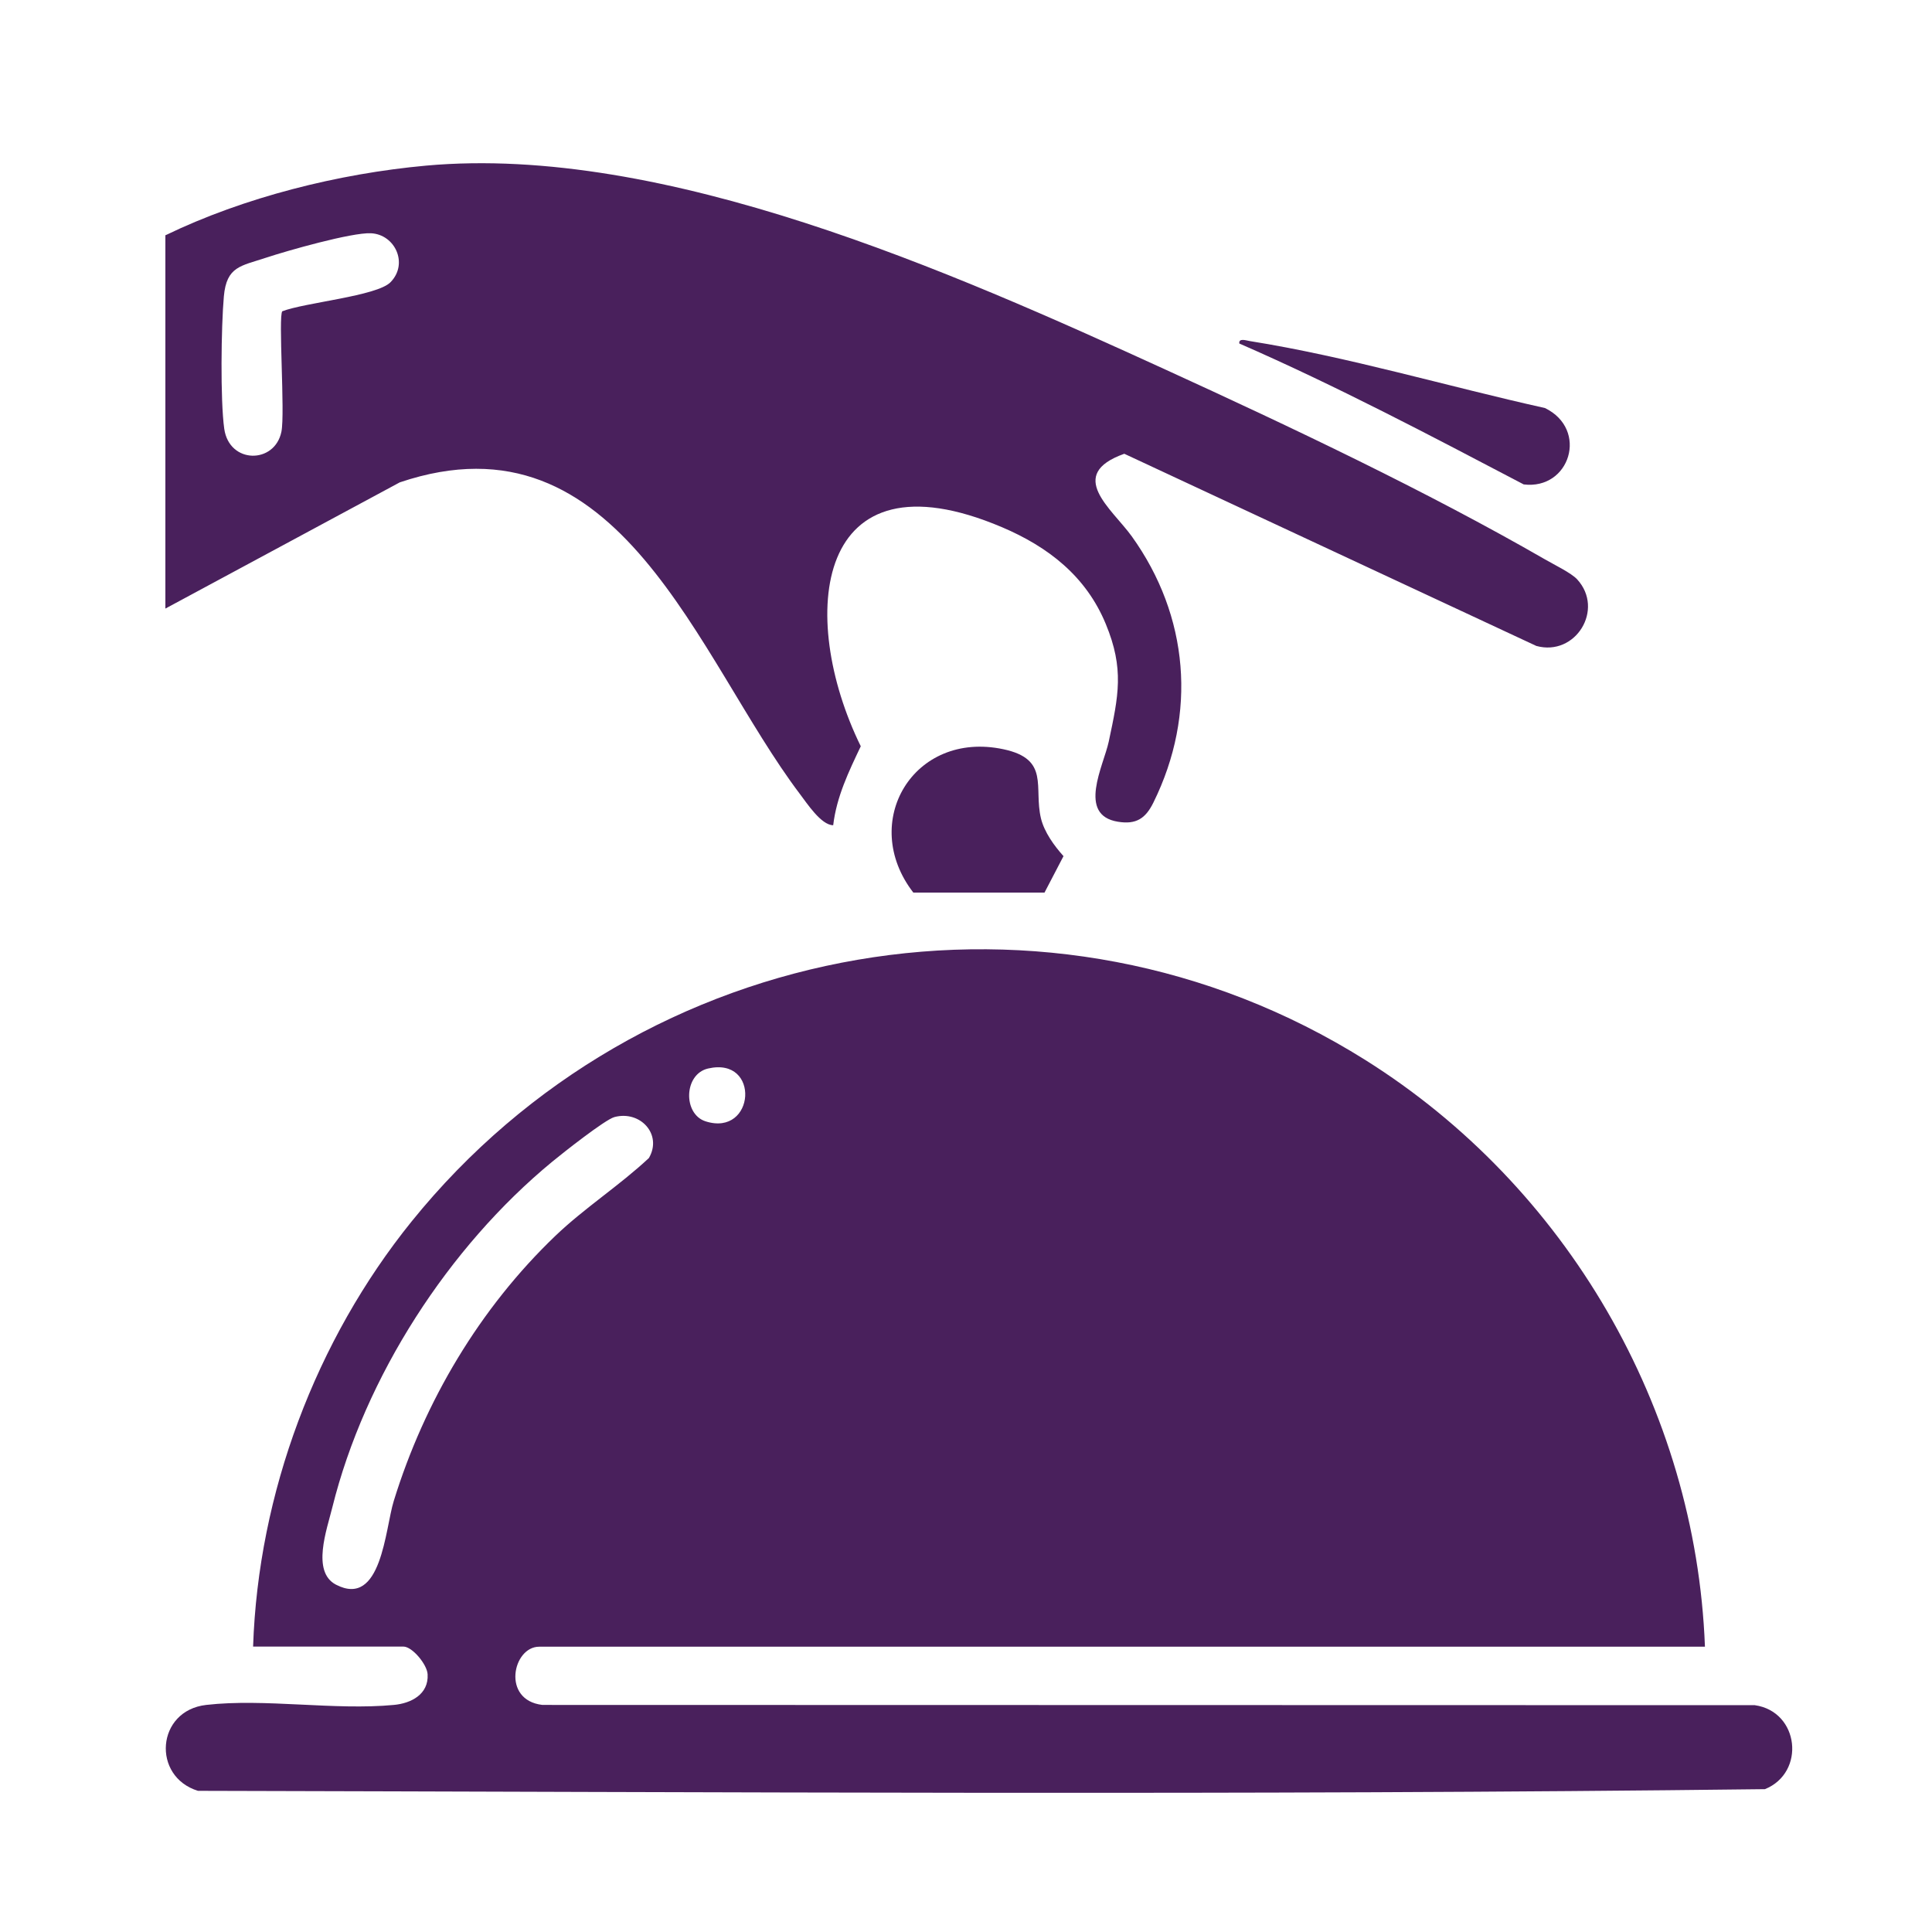
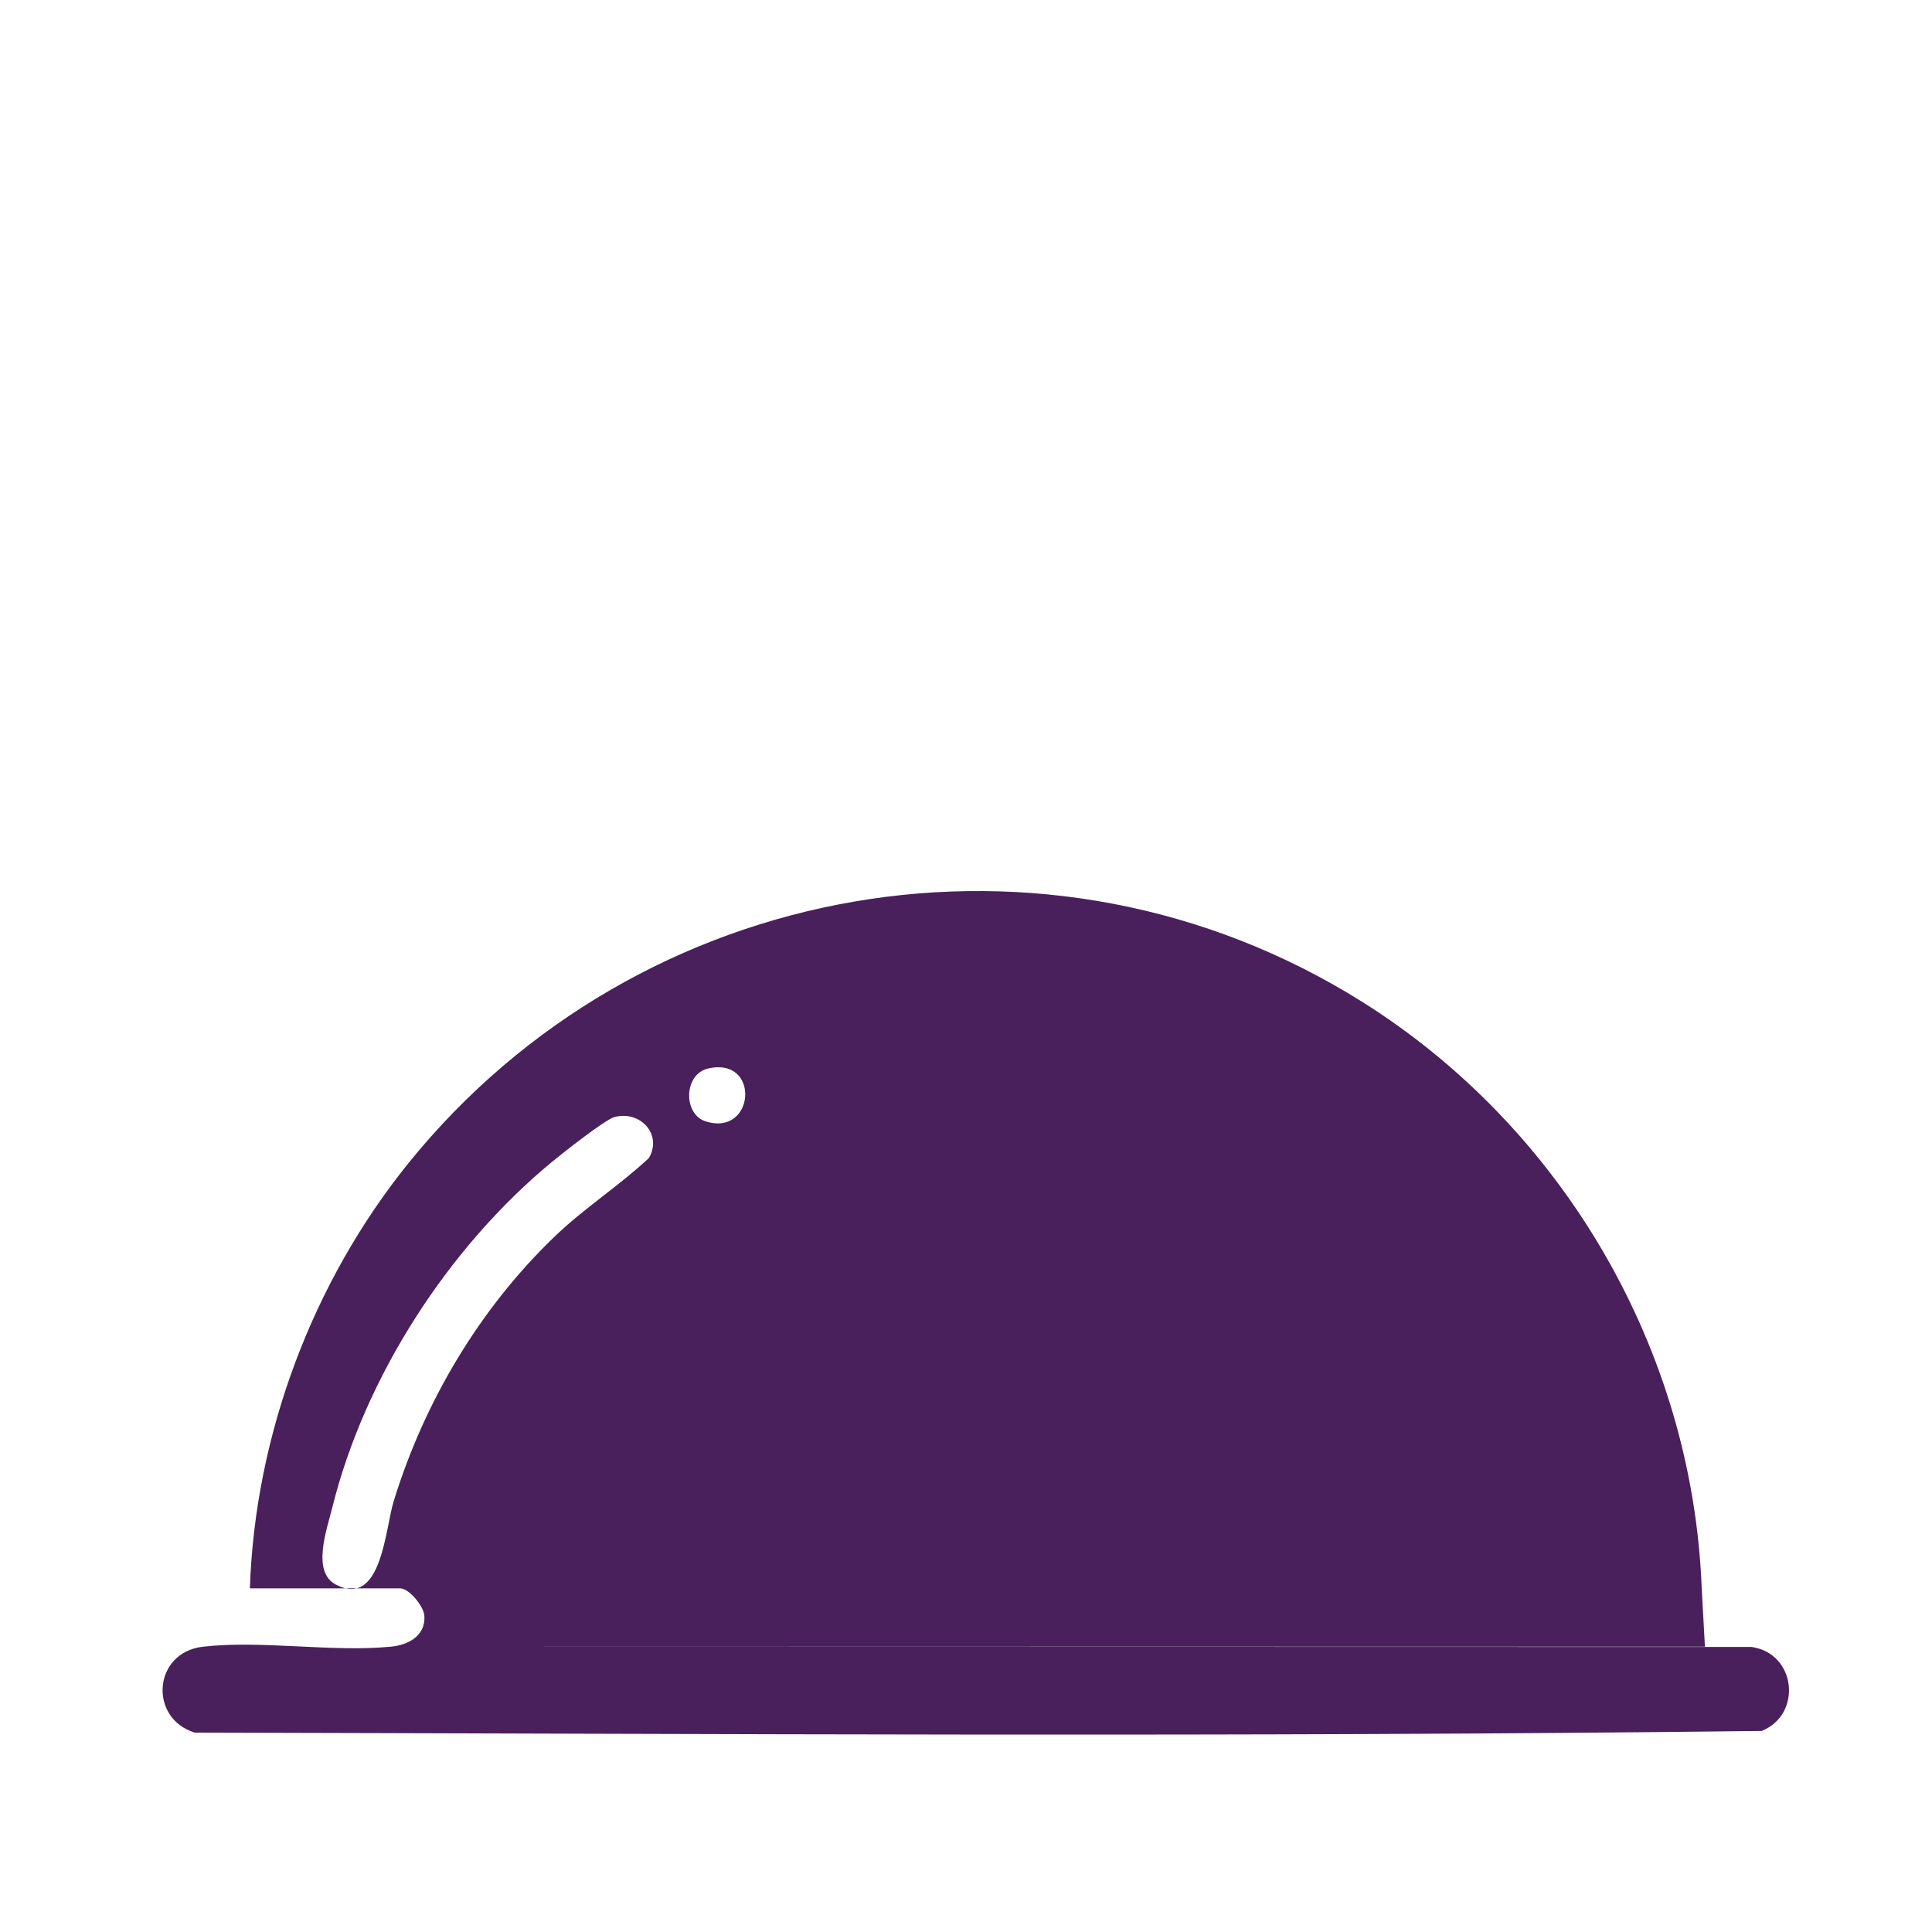
<svg xmlns="http://www.w3.org/2000/svg" id="Layer_1" data-name="Layer 1" viewBox="0 0 150 150">
  <defs>
    <style>
      .cls-1 {
        fill: #49205c;
      }
    </style>
  </defs>
-   <path class="cls-1" d="M132.37,127.85H41.86c-2.05,0-2.94,4.15.25,4.52l94.13.02c3.46.49,3.97,5.23.79,6.52-40.5.49-81.13.22-121.66.13-3.6-1.11-3.24-6.23.64-6.67,4.53-.52,9.98.44,14.57,0,1.32-.12,2.71-.81,2.62-2.38-.04-.76-1.19-2.15-1.88-2.15h-11.67c.4-11.9,4.86-23.78,12.31-33.01,17.91-22.17,49.69-27.81,74.03-12.54,15.61,9.79,25.67,27.02,26.38,45.54ZM54.97,82.96c-1.89.44-1.95,3.54-.19,4.1,3.85,1.23,4.29-5.05.19-4.1ZM47.7,86.73c-.73.2-4.02,2.8-4.82,3.46-8.05,6.63-14.56,16.7-17.08,26.85-.42,1.71-1.63,4.99.28,5.99,3.55,1.85,3.82-4.34,4.49-6.49,2.39-7.75,6.69-14.98,12.55-20.59,2.28-2.18,4.96-3.89,7.26-6.04,1.07-1.84-.68-3.72-2.68-3.18Z" />
-   <path class="cls-1" d="M12.86,18.26c6.1-2.95,13.43-4.78,20.21-5.4,18.51-1.68,40.8,8.24,57.45,15.85,9.65,4.41,20.29,9.45,29.45,14.73.67.39,2.02,1.04,2.48,1.54,2.14,2.33-.12,6.01-3.17,5.17l-31.99-14.92c-4.57,1.63-.97,4.26.58,6.41,4.43,6.17,5.09,13.77,1.68,20.67-.61,1.24-1.34,1.72-2.75,1.49-3.19-.51-1.12-4.35-.72-6.21.76-3.57,1.22-5.65-.23-9.15-1.53-3.7-4.46-5.98-8.06-7.51-14.56-6.18-15.92,6.89-10.96,17.01-.94,1.98-1.88,3.92-2.14,6.13-.94,0-2.06-1.74-2.59-2.43-7.98-10.55-13.92-29.97-31.06-24.19l-18.2,9.8v-29ZM21.91,24.17c1.74-.68,7.36-1.18,8.41-2.26,1.41-1.44.35-3.71-1.52-3.8-1.5-.07-6.52,1.36-8.15,1.9-1.95.65-3.06.66-3.27,3s-.28,8.07.03,10.28c.39,2.75,3.93,2.75,4.44.22.29-1.44-.26-9.01.07-9.35Z" />
-   <path class="cls-1" d="M81.1,69.3h-10.19c-4.23-5.47.02-12.61,6.99-11.13,3.64.77,2.34,2.95,2.92,5.37.26,1.07,1.03,2.13,1.75,2.93l-1.48,2.84Z" />
-   <path class="cls-1" d="M96.22,26.67c-.06-.45.55-.23.81-.19,7.59,1.21,15.4,3.53,22.92,5.2,3.41,1.66,1.94,6.37-1.65,5.93-7.27-3.81-14.56-7.66-22.08-10.94Z" />
+   <path class="cls-1" d="M132.37,127.85H41.86l94.13.02c3.46.49,3.97,5.23.79,6.52-40.5.49-81.13.22-121.66.13-3.6-1.11-3.24-6.23.64-6.67,4.53-.52,9.98.44,14.57,0,1.32-.12,2.71-.81,2.62-2.38-.04-.76-1.19-2.15-1.88-2.15h-11.67c.4-11.9,4.86-23.78,12.31-33.01,17.91-22.17,49.69-27.81,74.03-12.54,15.61,9.79,25.67,27.02,26.38,45.54ZM54.97,82.96c-1.89.44-1.95,3.54-.19,4.1,3.85,1.23,4.29-5.05.19-4.1ZM47.7,86.73c-.73.2-4.02,2.8-4.82,3.46-8.05,6.63-14.56,16.7-17.08,26.85-.42,1.71-1.63,4.99.28,5.99,3.55,1.85,3.82-4.34,4.49-6.49,2.39-7.75,6.69-14.98,12.55-20.59,2.28-2.18,4.96-3.89,7.26-6.04,1.07-1.84-.68-3.72-2.68-3.18Z" />
</svg>